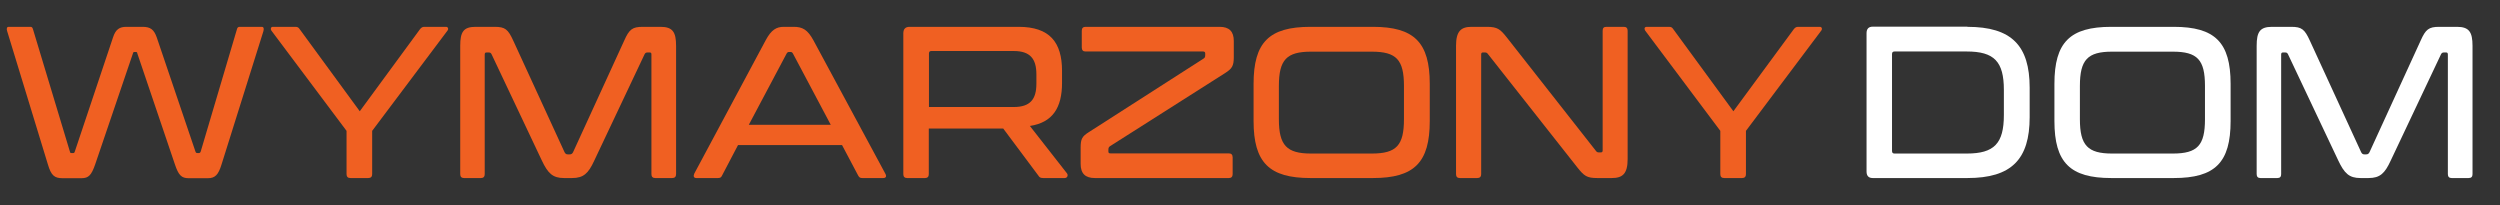
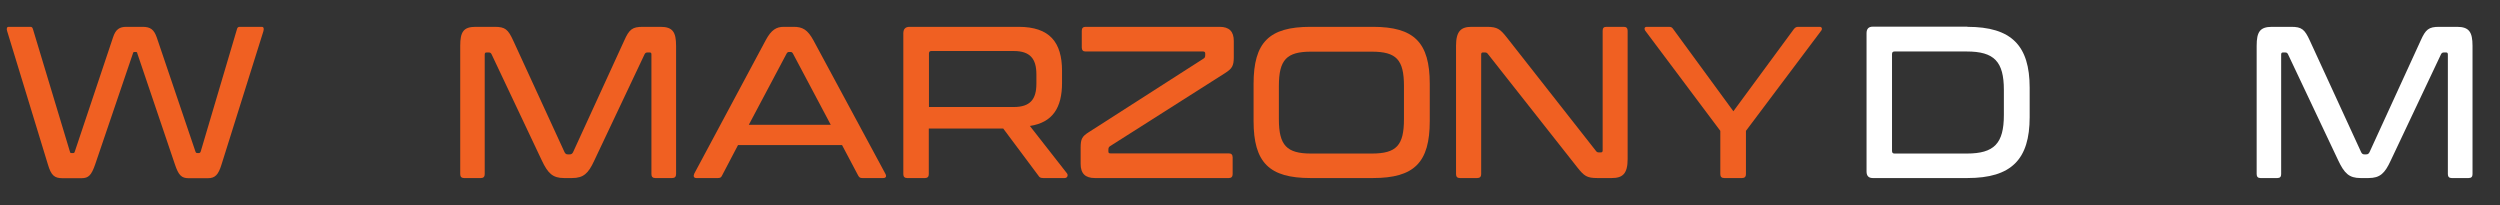
<svg xmlns="http://www.w3.org/2000/svg" width="268" height="22" viewBox="0 0 268 22" fill="none">
  <rect x="0" y="0" width="268" height="22" fill="#333333" stroke="none" />
  <path d="M3.257 2.877C3.414 2.877 3.484 2.947 3.537 3.14L7.493 16.25C7.51 16.39 7.58 16.408 7.685 16.408H7.825C7.913 16.408 7.983 16.39 8.018 16.25L12.114 4.015C12.394 3.14 12.814 2.877 13.549 2.877H15.282C16.14 2.877 16.508 3.175 16.805 4.015L20.953 16.25C21.006 16.39 21.058 16.408 21.181 16.408H21.286C21.391 16.408 21.461 16.39 21.514 16.25L25.399 3.14C25.435 2.929 25.575 2.877 25.68 2.877H28.06C28.288 2.877 28.305 3.087 28.235 3.35L23.754 17.615C23.404 18.771 23.037 19.103 22.284 19.103H20.218C19.448 19.103 19.133 18.771 18.748 17.615L14.722 5.73C14.704 5.59 14.652 5.573 14.547 5.573H14.442C14.337 5.573 14.267 5.59 14.249 5.73L10.206 17.615C9.803 18.771 9.506 19.103 8.736 19.103H6.705C5.83 19.103 5.48 18.806 5.13 17.615L0.771 3.35C0.684 3.087 0.719 2.877 0.929 2.877H3.274H3.257Z" fill="#F06022" />
-   <path d="M31.67 2.877C31.898 2.877 32.003 2.947 32.108 3.104L38.567 11.927L45.043 3.104C45.183 2.947 45.288 2.877 45.498 2.877H47.826C48.019 2.877 48.106 3.087 47.984 3.262L39.897 14.027V18.666C39.897 18.946 39.757 19.086 39.477 19.086H37.569C37.289 19.086 37.149 18.946 37.149 18.666V14.027L29.079 3.262C28.974 3.07 29.044 2.877 29.255 2.877H31.653H31.67Z" fill="#F06022" />
  <path d="M53.029 2.877C54.15 2.877 54.465 3.14 55.025 4.365L60.521 16.32C60.609 16.478 60.696 16.548 60.854 16.548H61.081C61.256 16.548 61.344 16.478 61.431 16.32L66.91 4.365C67.453 3.14 67.785 2.877 68.906 2.877H70.813C72.109 2.877 72.476 3.437 72.476 4.907V18.666C72.476 18.946 72.336 19.086 72.056 19.086H70.236C69.973 19.086 69.833 18.946 69.833 18.666V5.853C69.833 5.695 69.798 5.625 69.658 5.625H69.413C69.256 5.625 69.168 5.678 69.098 5.818L63.707 17.213C63.077 18.578 62.569 19.086 61.326 19.086H60.468C59.243 19.086 58.736 18.578 58.088 17.213L52.697 5.818C52.627 5.678 52.557 5.625 52.382 5.625H52.154C52.014 5.625 51.962 5.695 51.962 5.853V18.666C51.962 18.946 51.822 19.086 51.559 19.086H49.739C49.476 19.086 49.336 18.946 49.336 18.666V4.907C49.336 3.42 49.686 2.877 50.981 2.877H52.959H53.029Z" fill="#F06022" />
  <path d="M85.085 2.877C86.03 2.877 86.573 3.175 87.203 4.33L94.905 18.613C95.062 18.893 94.992 19.086 94.677 19.086H92.437C92.209 19.086 92.104 19.016 91.999 18.823L90.266 15.55H79.116L77.401 18.823C77.313 19.016 77.208 19.086 76.963 19.086H74.653C74.373 19.086 74.303 18.893 74.425 18.613L82.074 4.33C82.687 3.175 83.247 2.877 84.017 2.877H85.103H85.085ZM80.272 13.379H89.058L84.998 5.73C84.91 5.59 84.84 5.573 84.735 5.573H84.595C84.49 5.573 84.42 5.59 84.332 5.73L80.272 13.379Z" fill="#F06022" />
  <path d="M109.194 2.877C112.52 2.877 113.85 4.522 113.85 7.603V8.881C113.85 11.559 112.835 13.134 110.402 13.502L114.375 18.578C114.515 18.736 114.463 19.086 114.13 19.086H111.837C111.522 19.086 111.417 18.998 111.312 18.823L107.548 13.782H99.567V18.666C99.567 18.946 99.427 19.086 99.164 19.086H97.239C96.976 19.086 96.836 18.946 96.836 18.666V3.577C96.836 3.105 97.064 2.877 97.501 2.877H109.176H109.194ZM99.584 11.472H108.669C110.454 11.472 111.102 10.631 111.102 8.968V7.971C111.102 6.308 110.437 5.468 108.669 5.468H99.847C99.672 5.468 99.584 5.538 99.584 5.748V11.472Z" fill="#F06022" />
  <path d="M130.74 2.877C131.772 2.877 132.263 3.367 132.263 4.4V6.115C132.263 7.078 132.07 7.358 131.335 7.831L118.994 15.672C118.854 15.76 118.819 15.883 118.819 16.04V16.25C118.819 16.39 118.889 16.443 119.047 16.443H131.737C132 16.443 132.14 16.583 132.14 16.88V18.666C132.14 18.946 132 19.086 131.737 19.086H117.367C116.334 19.086 115.844 18.596 115.844 17.563V15.848C115.844 14.885 116.001 14.622 116.719 14.167L129.007 6.29C129.164 6.203 129.199 6.08 129.199 5.923V5.713C129.199 5.59 129.112 5.52 128.972 5.52H116.369C116.106 5.52 115.966 5.38 115.966 5.082V3.297C115.966 3.017 116.106 2.877 116.369 2.877H130.722H130.74Z" fill="#F06022" />
  <path d="M147.178 2.877C151.589 2.877 153.27 4.54 153.27 8.986V12.977C153.27 17.423 151.607 19.086 147.178 19.086H140.474C136.063 19.086 134.383 17.423 134.383 12.977V8.986C134.383 4.54 136.046 2.877 140.474 2.877H147.178ZM137.096 12.784C137.096 15.585 137.936 16.46 140.544 16.46H147.056C149.699 16.46 150.504 15.585 150.504 12.784V9.213C150.504 6.413 149.699 5.538 147.056 5.538H140.544C137.919 5.538 137.096 6.413 137.096 9.213V12.784Z" fill="#F06022" />
  <path d="M159.394 2.877C160.549 2.877 160.83 3.14 161.53 4.015L171.087 16.18C171.174 16.303 171.262 16.338 171.402 16.338H171.612C171.752 16.338 171.805 16.268 171.805 16.11V3.297C171.805 3.017 171.91 2.877 172.207 2.877H174.08C174.343 2.877 174.483 3.017 174.483 3.297V17.055C174.483 18.631 173.94 19.086 172.785 19.086H171.227C170.124 19.086 169.827 18.876 169.091 17.948L159.499 5.783C159.412 5.66 159.324 5.625 159.184 5.625H158.957C158.834 5.625 158.782 5.695 158.782 5.853V18.666C158.782 18.946 158.642 19.086 158.361 19.086H156.489C156.226 19.086 156.086 18.946 156.086 18.666V4.907C156.086 3.332 156.629 2.877 157.749 2.877H159.359H159.394Z" fill="#F06022" />
  <path d="M178.922 2.877C179.149 2.877 179.254 2.947 179.359 3.104L185.818 11.927L192.312 3.104C192.453 2.947 192.558 2.877 192.768 2.877H195.096C195.288 2.877 195.376 3.087 195.253 3.262L187.166 14.027V18.666C187.166 18.946 187.026 19.086 186.746 19.086H184.838C184.558 19.086 184.418 18.946 184.418 18.666V14.027L176.349 3.262C176.244 3.07 176.296 2.877 176.524 2.877H178.922Z" fill="#F06022" />
  <path d="M210.911 2.877C215.637 2.877 217.58 4.89 217.58 9.406V12.557C217.58 17.073 215.637 19.086 210.911 19.086H200.759C200.321 19.086 200.094 18.858 200.094 18.386V3.56C200.094 3.087 200.321 2.859 200.759 2.859H210.911V2.877ZM202.824 16.18C202.824 16.372 202.912 16.46 203.087 16.46H210.841C213.782 16.46 214.815 15.375 214.815 12.329V9.633C214.815 6.605 213.782 5.52 210.841 5.52H203.087C202.912 5.52 202.824 5.608 202.824 5.8V16.18Z" fill="white" />
-   <path d="M233.03 2.877C237.441 2.877 239.121 4.54 239.121 8.986V12.977C239.121 17.423 237.458 19.086 233.03 19.086H226.326C221.915 19.086 220.234 17.423 220.234 12.977V8.986C220.234 4.54 221.897 2.877 226.326 2.877H233.03ZM222.965 12.784C222.965 15.585 223.805 16.46 226.413 16.46H232.925C235.568 16.46 236.373 15.585 236.373 12.784V9.213C236.373 6.413 235.568 5.538 232.925 5.538H226.413C223.788 5.538 222.965 6.413 222.965 9.213V12.784Z" fill="white" />
  <path d="M245.625 2.877C246.745 2.877 247.06 3.14 247.62 4.365L253.117 16.32C253.204 16.478 253.292 16.548 253.449 16.548H253.659C253.834 16.548 253.922 16.478 254.009 16.32L259.488 4.365C260.031 3.14 260.363 2.877 261.484 2.877H263.392C264.687 2.877 265.054 3.437 265.054 4.907V18.666C265.054 18.946 264.932 19.086 264.634 19.086H262.814C262.551 19.086 262.411 18.946 262.411 18.666V5.853C262.411 5.695 262.359 5.625 262.236 5.625H261.991C261.834 5.625 261.746 5.678 261.676 5.818L256.285 17.213C255.655 18.578 255.147 19.086 253.904 19.086H253.047C251.821 19.086 251.314 18.578 250.666 17.213L245.275 5.818C245.205 5.678 245.135 5.625 244.96 5.625H244.732C244.592 5.625 244.54 5.695 244.54 5.853V18.666C244.54 18.946 244.417 19.086 244.137 19.086H242.317C242.054 19.086 241.914 18.946 241.914 18.666V4.907C241.914 3.42 242.264 2.877 243.559 2.877H245.537H245.625Z" fill="white" />
</svg>